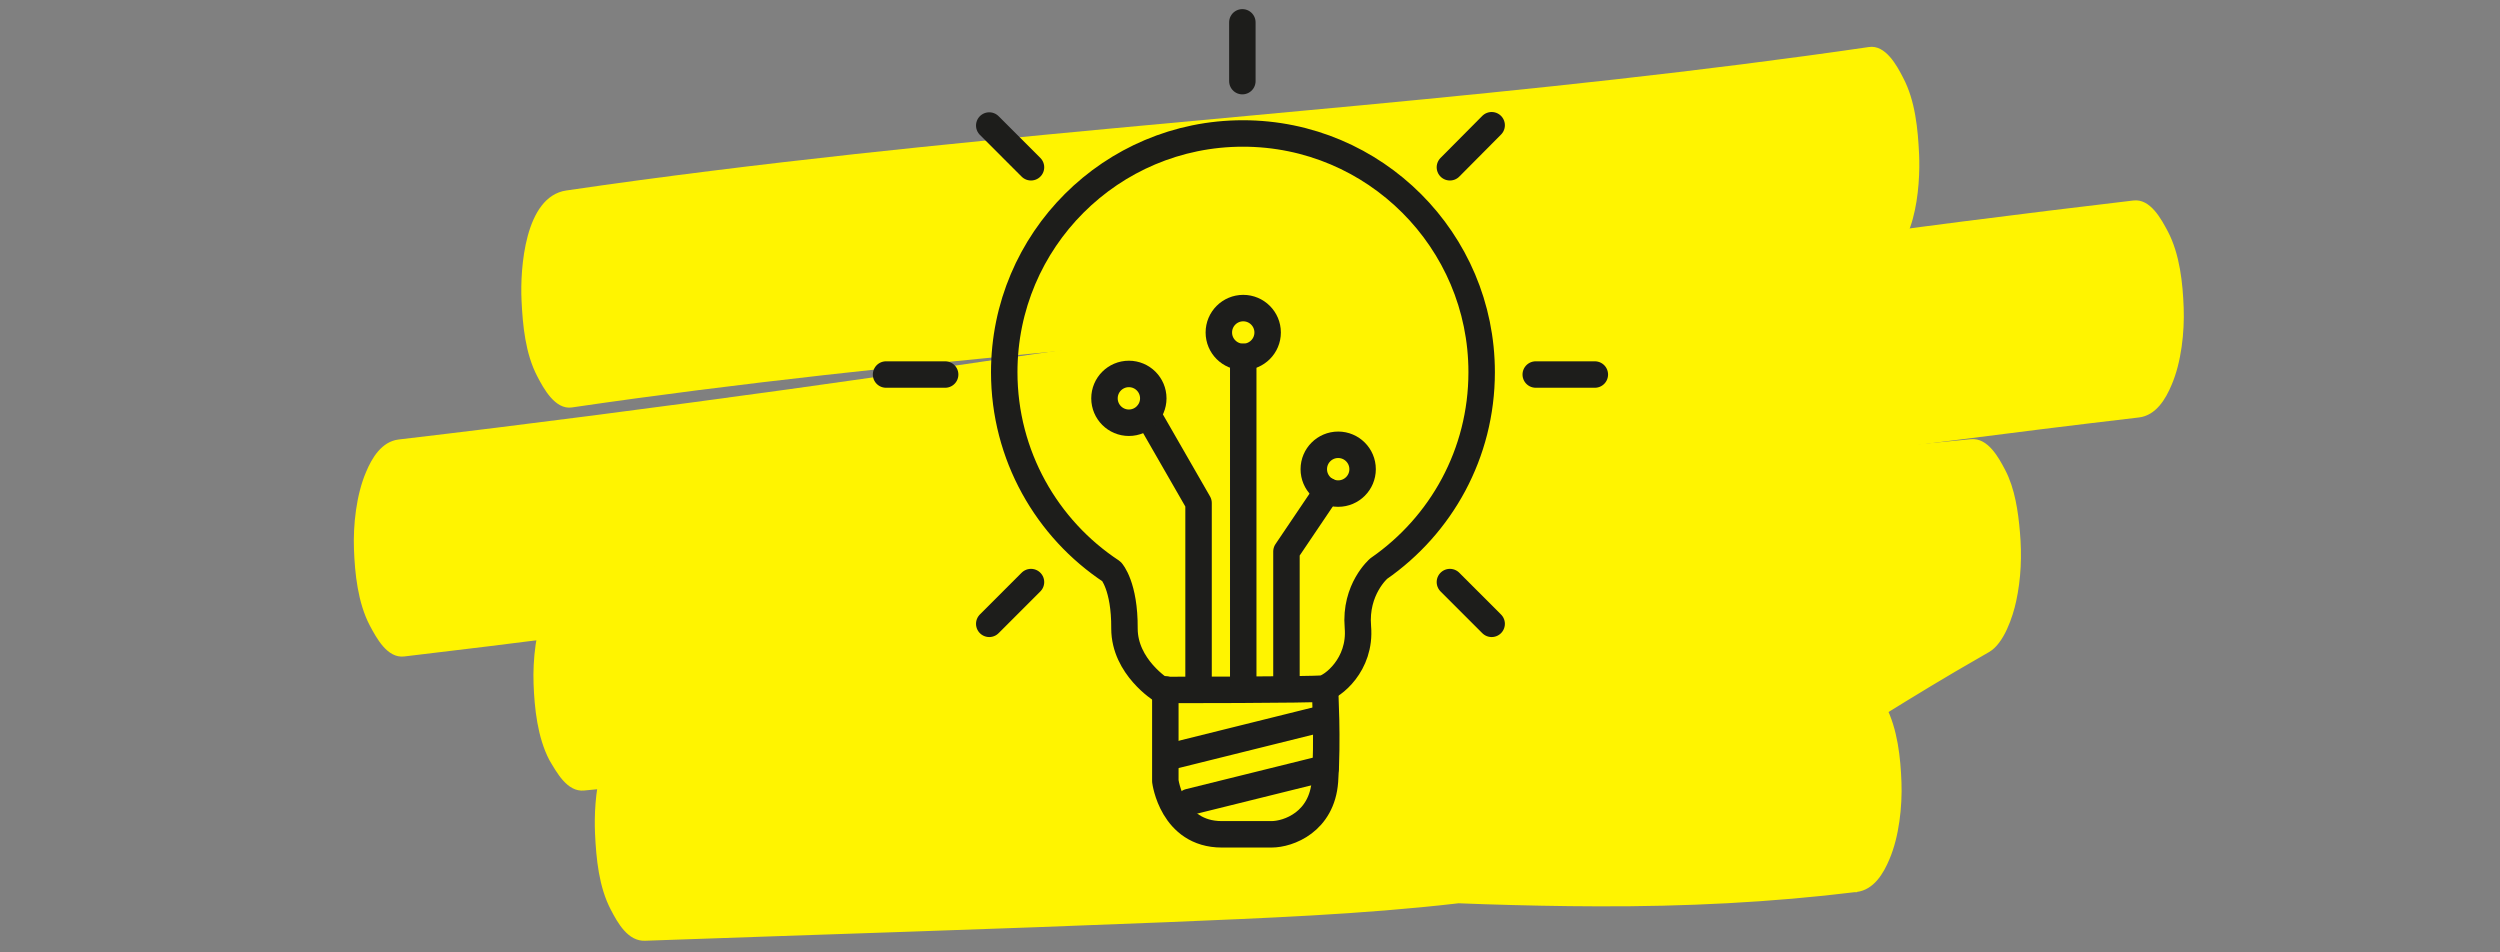
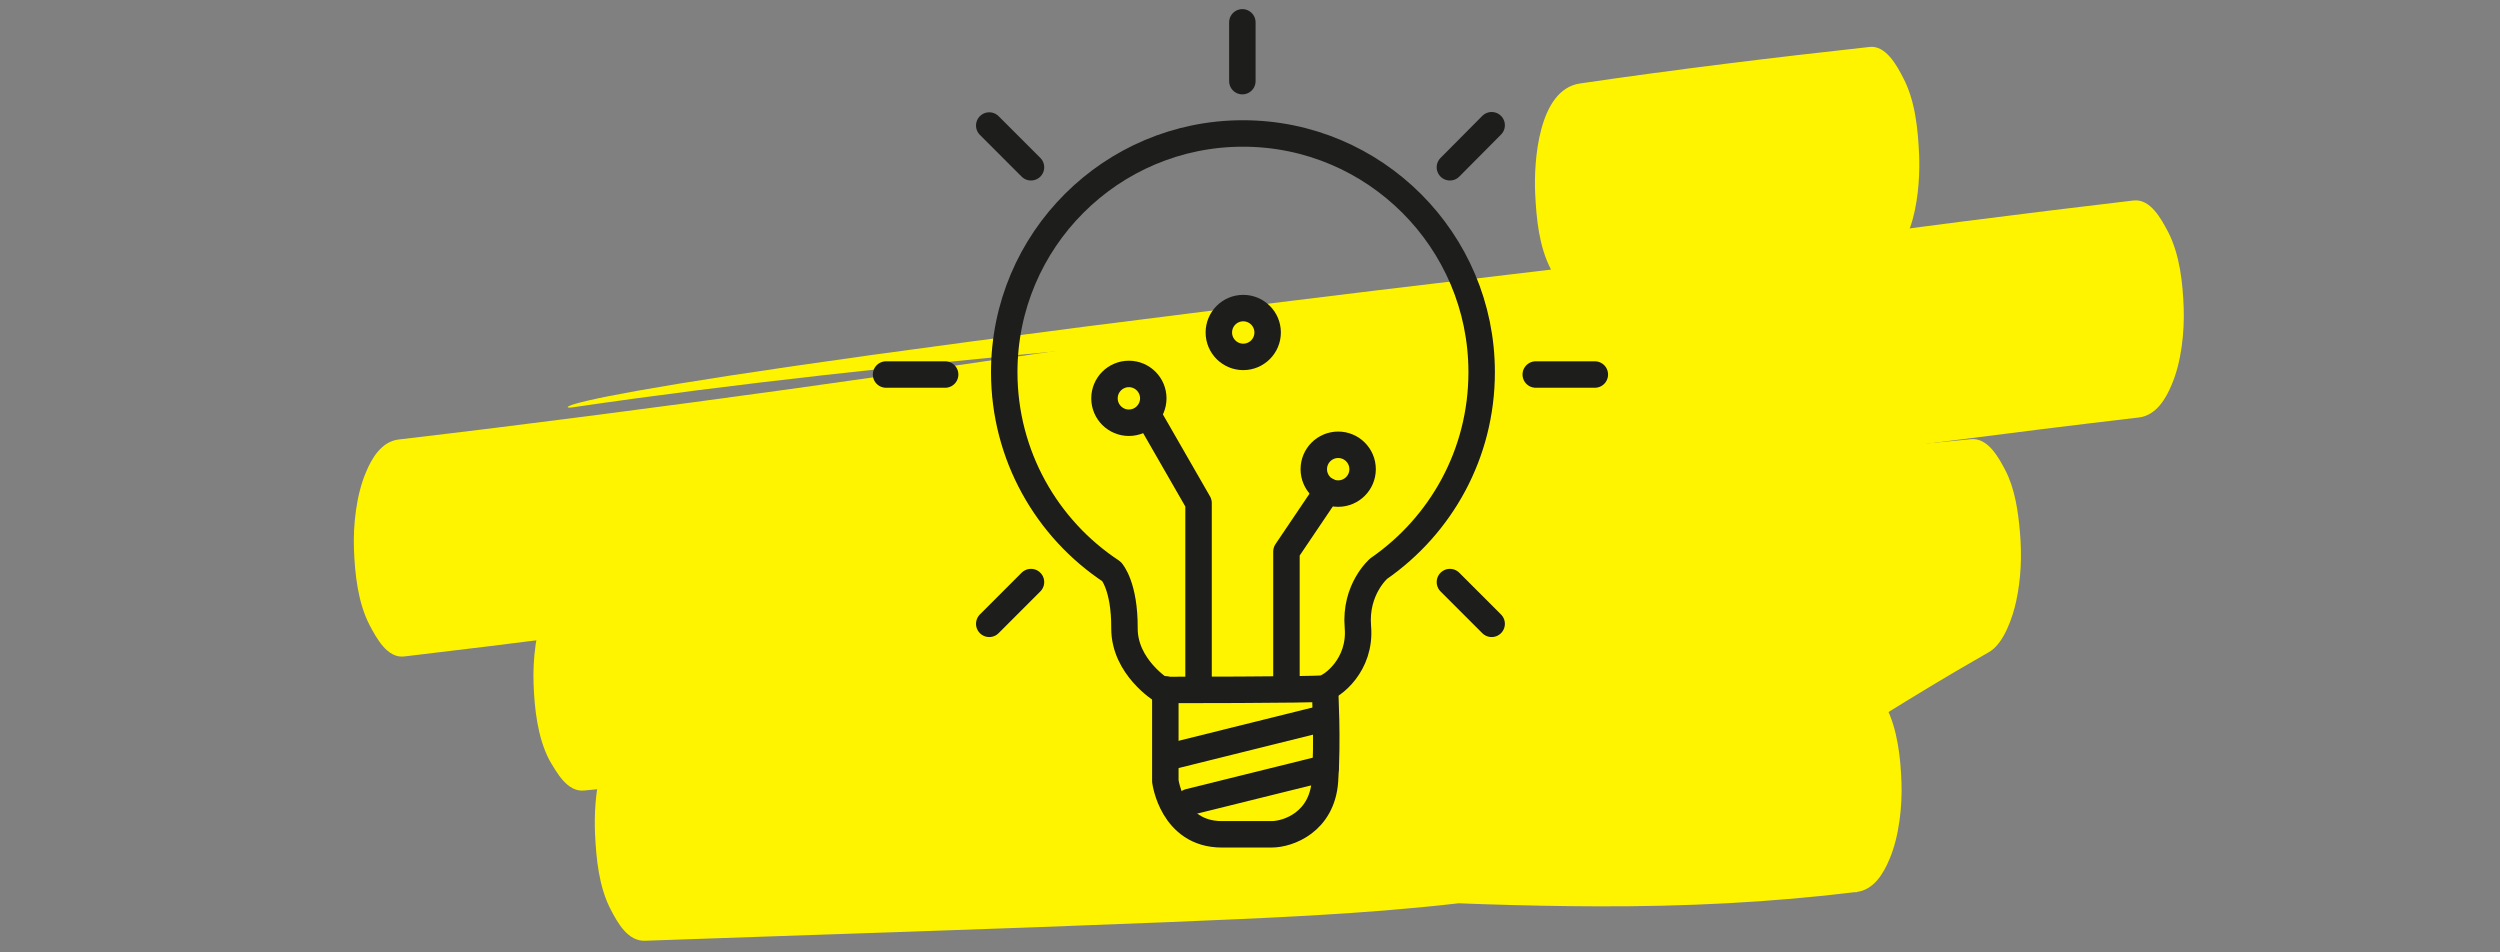
<svg xmlns="http://www.w3.org/2000/svg" version="1.1" id="Ebene_1" x="0px" y="0px" viewBox="0 0 850.4 324" style="enable-background:new 0 0 850.4 324;" xml:space="preserve">
  <rect x="0" y="0" width="850.4" height="324" fill="#808080" stroke="none" />
  <style type="text/css">
	.st0{fill:#FFF400;}
	.st1{fill:none;stroke:#1D1D1B;stroke-width:9;stroke-linecap:round;stroke-linejoin:round;}
</style>
  <g>
-     <path class="st0" d="M194.5,138.6c114.4-16.8,229.9-23.9,344.8-36.4c32.8-3.6,65.6-7.6,98.3-12.4c14.1-2.1,15.7-26.6,15.2-37.3   c-0.4-8.6-1.3-18.2-5.4-26c-2.1-4.1-6-11.4-11.7-10.5C521.3,32.7,405.8,39.9,290.9,52.4c-32.8,3.6-65.6,7.6-98.3,12.4   c-14.1,2.1-15.7,26.6-15.2,37.3c0.4,8.6,1.3,18.2,5.4,26C184.9,132.1,188.8,139.4,194.5,138.6L194.5,138.6L194.5,138.6z" />
+     <path class="st0" d="M194.5,138.6c114.4-16.8,229.9-23.9,344.8-36.4c32.8-3.6,65.6-7.6,98.3-12.4c14.1-2.1,15.7-26.6,15.2-37.3   c-0.4-8.6-1.3-18.2-5.4-26c-2.1-4.1-6-11.4-11.7-10.5c-32.8,3.6-65.6,7.6-98.3,12.4   c-14.1,2.1-15.7,26.6-15.2,37.3c0.4,8.6,1.3,18.2,5.4,26C184.9,132.1,188.8,139.4,194.5,138.6L194.5,138.6L194.5,138.6z" />
    <path class="st0" d="M137.5,223.3c77.3-9.1,154.4-19.9,231.5-31.2c75.3-11.1,150.5-22.5,225.8-33c44.2-6.1,88.5-11.9,132.8-17.1   c5.8-0.7,9.1-6.3,11.1-11.1c3.3-7.7,4.4-17.9,4.1-26.2s-1.3-18.2-5.4-26c-2.2-4.1-5.9-11.2-11.7-10.5   c-77.3,9.1-154.4,19.9-231.5,31.2c-75.3,11.1-150.5,22.5-225.8,33c-44.2,6.1-88.5,11.9-132.8,17.1c-5.8,0.7-9.1,6.3-11.1,11.1   c-3.3,7.7-4.4,18-4.1,26.2s1.3,18.2,5.4,26C128,216.9,131.7,224,137.5,223.3L137.5,223.3L137.5,223.3z" />
    <path class="st0" d="M198.7,268.9c123.4-12,246.8-23.9,370.2-35.9c34.5-3.3,69-6.7,103.5-10c-2-24.1-4-48.3-6.1-72.4   c-22.1,12.7-43.8,26.2-65.2,40c-13.6,8.7-27.1,17.7-41.5,25.1c-7.1,3.6-14.3,6.7-21.9,9.2l4.2-1.4c-22.1,7.4-45.7,9.9-68.8,11.9   c-44.6,3.7-89.4,4.9-134.1,6.5c-40.5,1.4-81,2.8-121.5,4.2c0.6,24.6,1.2,49.2,1.8,73.8c55.6-12.7,112.4-17,169.4-16.4   c51.7,0.5,103.2,4.7,154.9,4.8c29.4,0.1,58.8-1.3,88-4.9c5.8-0.7,9.1-6.3,11.1-11.1c3.3-7.7,4.4-18,4.1-26.2s-1.3-18.2-5.4-26   c-2.4-4.6-5.7-10.4-11.7-10.5c-23.3-0.5-46.6-0.9-69.8-2.2c-6.6-0.4-13.9-0.2-20.3-2l4.3,1.2c-0.3-0.1-0.8-0.2-1-0.5l3.9,3.6   c-0.7-0.7,3.5,6,3.3,5.5c4,8.2,4.4,17,5.3,25.8c-0.8-7.5-0.4-11.5-2.7-18.7s-5.8-17.4-14.8-18.1c-3.1-0.2-6.3,0.2-9.3,0.4   c-5.7,0.3-9.2,6.7-11.1,11.1c-3.3,7.7-4.4,18-4.1,26.2s1.3,18.2,5.4,26c2.3,4.4,5.8,10.8,11.7,10.5c2.8-0.1,6.8-1.1,9.6-0.3   l-4.3-1.2c0,0,0.1,0,0.1,0.1l-3.9-3.6c0,0,0,0,0,0l-3-6.5c-2.2-3.4-3.5-7-4-10.9c-1-4.7-0.9-9.4-1.7-14.1c0.9,4.8,0.8,9.5,1.8,14.3   c1.5,7.4,4.1,17.1,11.2,21.4c2.2,1.3,5,1.7,7.5,2.1c12,2,24.5,1.9,36.6,2.4c17.1,0.6,34.2,1,51.3,1.4c-0.6-24.6-1.2-49.2-1.8-73.8   c-104.3,13.1-209.3-5.4-313.9,2c-33.1,2.4-66,7.1-98.4,14.5c-14.1,3.2-15.7,25.7-15.2,37.3c0.4,8.6,1.3,18.2,5.4,26   c2.3,4.4,5.8,10.8,11.7,10.5c59.1-2.1,118.1-3.9,177.2-6.3c33-1.4,66.2-2.6,99.1-6.4c20.2-2.4,40-6.3,58.9-13.6   c15.7-6.1,30.2-15,44.3-24c21.9-14,43.8-28.1,66.2-41.3c3.8-2.2,7.6-4.4,11.4-6.6c5.1-2.9,8.1-12.1,9.2-17.2   c1.7-7.8,2-15.7,1.3-23.6c-0.6-7-1.7-14.8-5-21.1c-2.2-4.2-5.9-11.1-11.7-10.5c-123.4,12-246.8,23.9-370.2,35.9   c-34.5,3.3-69,6.7-103.5,10c-5.7,0.5-9.1,6.4-11.1,11.1c-3.3,7.7-4.4,18-4.1,26.2s1.3,18.2,5.4,26   C189.3,262.6,192.9,269.5,198.7,268.9L198.7,268.9L198.7,268.9z" />
  </g>
  <g>
    <path class="st1" d="M378.1,194.4c-22-14.5-36.5-39.5-36.5-67.8c0-44.9,36.4-81.2,81.2-81.2s81.2,36.4,81.2,81.2   c0,27.7-13.8,52.1-35,66.8c0,0-8.2,7-7.1,19.9s-8.8,20.4-11.9,20.9s-54.9,0.5-54.9,0.5s-12.6-7.8-12.6-20.9   C382.6,199.3,378.1,194.4,378.1,194.4L378.1,194.4z" />
    <path class="st1" d="M396.4,234.5v31.2c0,0,2.3,18.1,19.2,18.1h16.9c5.8,0,17.2-4.2,18.2-18.1c1-13.9,0-31.2,0-31.2" />
    <line class="st1" x1="398.6" y1="257.2" x2="450.9" y2="244.2" />
    <line class="st1" x1="404.5" y1="272.8" x2="450.9" y2="261.3" />
    <line class="st1" x1="493.2" y1="198" x2="507.4" y2="212.2" />
    <line class="st1" x1="493.2" y1="56.9" x2="507.4" y2="42.6" />
    <line class="st1" x1="522.4" y1="127.4" x2="542.5" y2="127.4" />
    <line class="st1" x1="422.6" y1="27.6" x2="422.6" y2="7.6" />
    <line class="st1" x1="350.7" y1="56.9" x2="336.5" y2="42.7" />
    <line class="st1" x1="350.7" y1="198" x2="336.5" y2="212.2" />
    <line class="st1" x1="321.5" y1="127.4" x2="301.4" y2="127.4" />
    <polyline class="st1" points="407.7,234.5 407.7,171.1 390.4,141  " />
    <polyline class="st1" points="437.6,231.1 437.6,187.6 451.5,167  " />
-     <line class="st1" x1="422.9" y1="234.5" x2="422.9" y2="121.4" />
    <circle class="st1" cx="384" cy="135.5" r="8.3" />
    <circle class="st1" cx="422.9" cy="113.1" r="8.3" />
    <circle class="st1" cx="455.2" cy="159.6" r="8.3" />
  </g>
</svg>